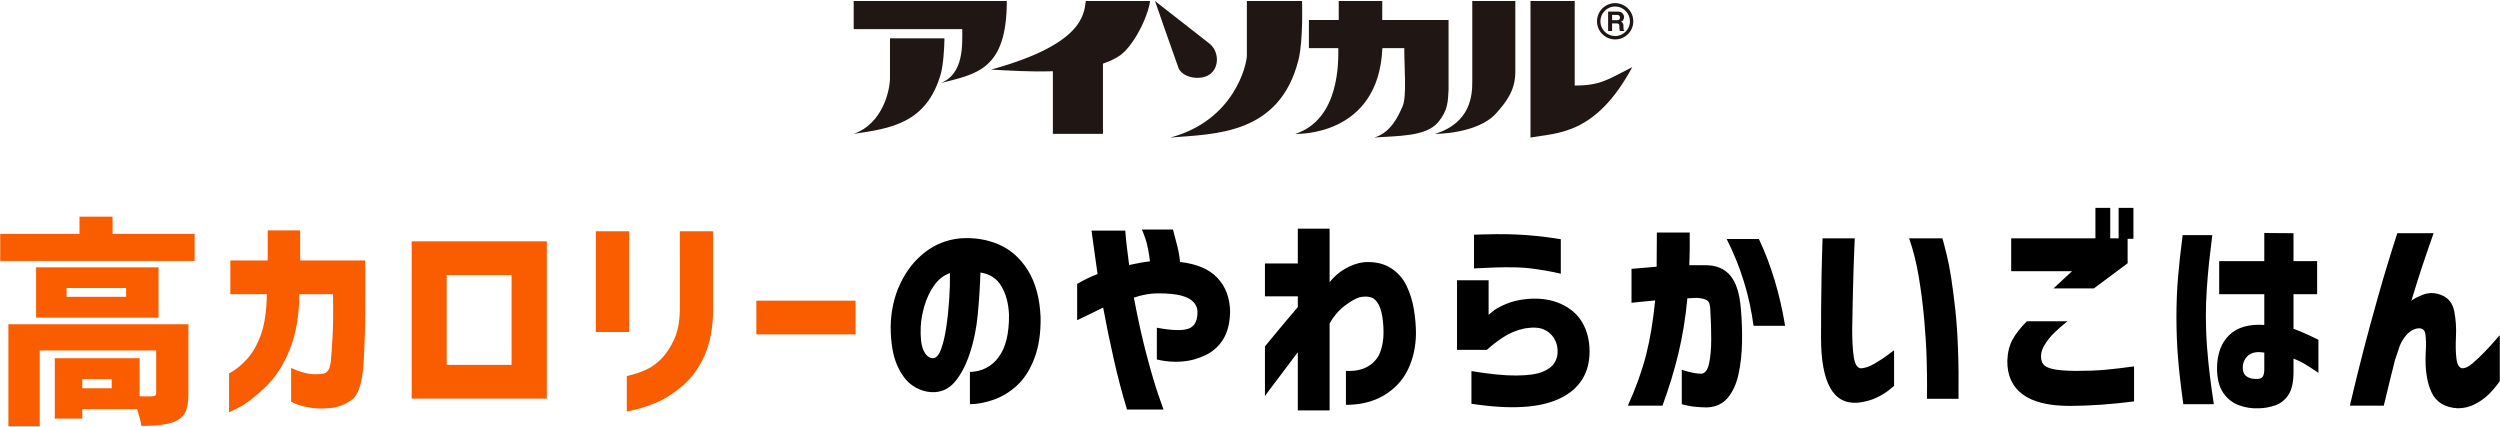
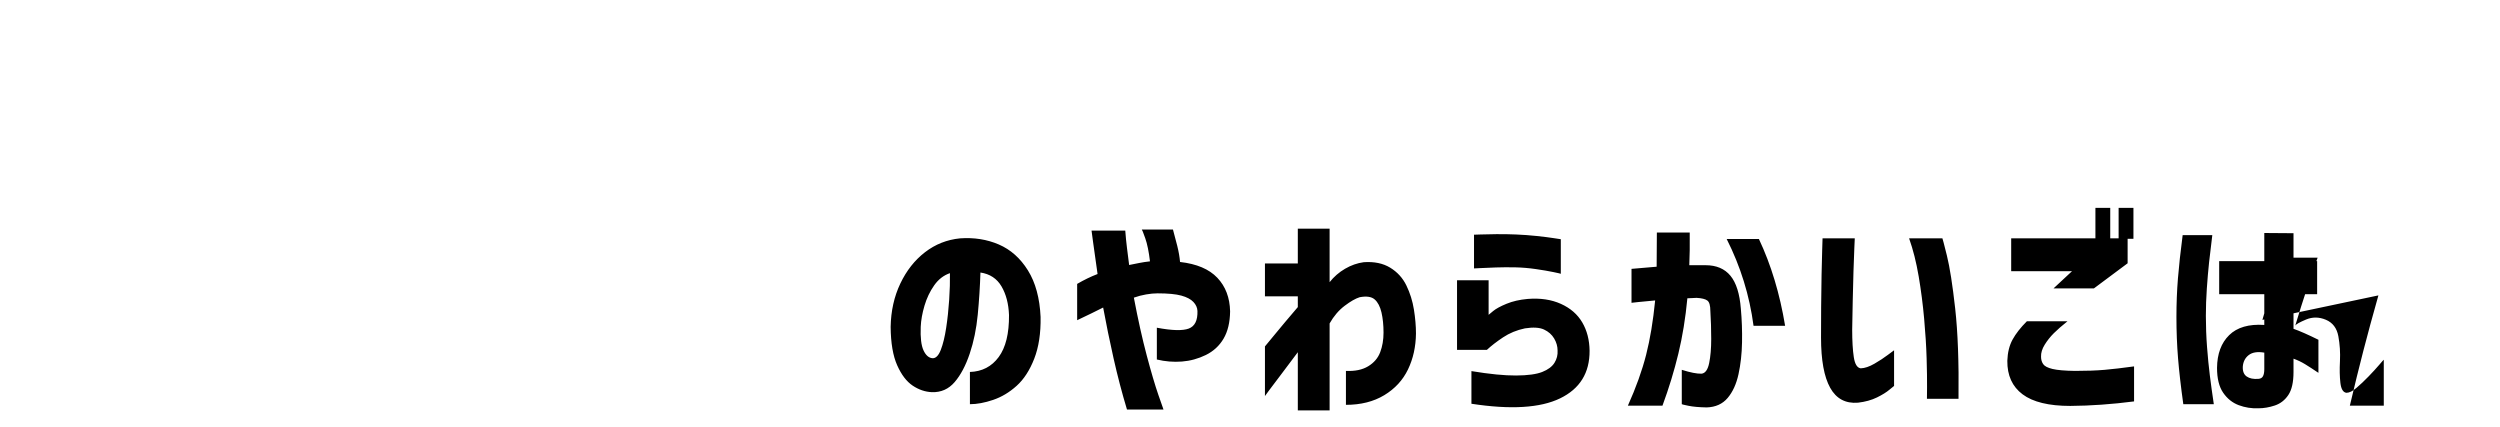
<svg xmlns="http://www.w3.org/2000/svg" width="743" height="127" viewBox="0 0 743 127">
  <defs>
    <style>.cls-1{fill:#fa5c00;}.cls-2{fill:#201714;}</style>
  </defs>
-   <path class="cls-1" d="M24.454,115.402v-2.745h8.747v2.745h-8.747ZM2.492,96.377v30.326h9.321v-22.537h34.604v12.705c0,.597-.383.894-1.149.894-.638.086-1.894.086-3.767,0v-11.3h-25.219v17.94h8.172v-2.809h16.28c.68,2.043,1.106,3.703,1.277,4.98,5.065,0,8.555-.511,10.47-1.532,1.319-.681,2.235-1.639,2.745-2.873.511-1.235.766-2.937.766-5.108v-20.686H2.492ZM19.794,88.205v-2.618h17.685v2.618h-17.685ZM10.728,79.458v14.94h36.391v-14.94H10.728ZM33.456,64.391h-9.832v5.108H.066v8.044h57.779v-8.044h-24.389v-5.108ZM79.31,87.439c-.086,4.938-.66,8.906-1.724,11.907-1.064,3.001-2.437,5.438-4.118,7.31-1.682,1.873-3.479,3.32-5.395,4.341v11.556c.042,0,1.063-.511,3.065-1.532,2-1.022,4.522-2.958,7.566-5.81,3.043-2.851,5.501-6.586,7.374-11.205,1.872-4.618,2.83-10.14,2.873-16.568h10.024c.085,5.15.042,9.289-.128,12.418-.171,3.128-.33,5.491-.479,7.087-.15,1.596-.447,2.671-.894,3.224-.447.554-.948.852-1.5.894-1.788.255-3.384.224-4.788-.096-1.405-.319-2.522-.67-3.352-1.053s-1.267-.575-1.309-.575v10.087c.042.042.553.265,1.532.67.979.404,2.33.755,4.054,1.053,1.724.297,3.735.34,6.033.128,2.426-.255,4.586-1.096,6.48-2.522,1.893-1.426,3.033-4.958,3.416-10.598.383-5.639.553-12.587.511-20.845v-9.896h-19.345v-8.938h-9.641v8.938h-11.109v10.024h10.854ZM152.041,108.443h-19.281v-26.687h19.281v26.687ZM162.512,71.733h-40.158v46.734h40.158v-46.734ZM186.977,98.675v-29.943h-9.896v29.943h9.896ZM186.275,122.298c.085,0,.958-.192,2.618-.575s3.713-1.075,6.161-2.075c2.447-1.001,5.033-2.65,7.757-4.948,2.723-2.298,4.916-5.309,6.576-9.034,1.66-3.724,2.511-8.246,2.554-13.567v-23.367h-9.896v23.367c-.043,3.491-.607,6.416-1.692,8.779s-2.341,4.268-3.767,5.714c-1.426,1.447-2.948,2.544-4.565,3.288-1.618.745-3.533,1.373-5.746,1.883v10.534ZM254.282,99.378v-10.024h-29.496v10.024h29.496Z" />
-   <path d="M274.469,104.134c-.681-1.468-.958-3.799-.83-6.991.085-1.957.457-4.054,1.117-6.289.659-2.235,1.617-4.246,2.873-6.033,1.255-1.788,2.819-3.001,4.693-3.639.042,2.384-.032,5.023-.224,7.917-.192,2.895-.49,5.672-.894,8.332-.405,2.661-.937,4.842-1.596,6.544-.66,1.703-1.479,2.533-2.458,2.49-1.107-.085-2.001-.862-2.681-2.33ZM296.815,106.113c-2.086,2.831-4.938,4.309-8.555,4.437v9.577c2.085,0,4.383-.426,6.895-1.277,2.511-.851,4.841-2.244,6.991-4.182,2.149-1.936,3.895-4.629,5.235-8.076s1.968-7.576,1.883-12.386c-.255-5.618-1.511-10.236-3.767-13.854-2.257-3.617-5.14-6.182-8.651-7.693-3.511-1.51-7.353-2.117-11.524-1.82-3.874.383-7.342,1.756-10.407,4.118s-5.513,5.47-7.342,9.321c-1.831,3.853-2.788,8.14-2.873,12.865.042,4.81.691,8.619,1.947,11.428,1.255,2.809,2.787,4.82,4.597,6.033,1.809,1.213,3.713,1.862,5.714,1.947,2.723.086,4.98-.915,6.768-3.001,1.788-2.085,3.277-4.894,4.469-8.427,1.191-3.532,1.989-7.406,2.394-11.62.404-4.214.67-8.385.798-12.514,2.809.426,4.894,1.799,6.257,4.118,1.362,2.32,2.107,5.161,2.235,8.523.042,5.491-.98,9.652-3.065,12.482ZM320.131,95.164c3.149-1.489,5.724-2.745,7.725-3.767.894,4.852,1.925,9.886,3.096,15.099,1.17,5.214,2.5,10.29,3.99,15.227h10.854c-.043-.086-.554-1.543-1.532-4.373-.98-2.83-2.129-6.725-3.448-11.684-1.32-4.958-2.597-10.694-3.831-17.206,1.191-.425,2.404-.744,3.639-.958,1.234-.212,2.362-.319,3.384-.319,3.106,0,5.469.224,7.087.67,1.617.447,2.809,1.075,3.575,1.883.766.809,1.17,1.703,1.213,2.681.085,2.809-.777,4.555-2.586,5.235-1.81.681-4.97.597-9.481-.255v9.449c2.468.597,4.948.798,7.438.607,2.49-.192,4.862-.84,7.119-1.947,2.255-1.106,4.011-2.723,5.267-4.852,1.255-2.128,1.904-4.83,1.947-8.108-.086-4.086-1.352-7.416-3.799-9.992-2.448-2.575-6.14-4.139-11.077-4.693-.128-1.489-.405-3.085-.83-4.788-.426-1.702-.852-3.32-1.277-4.852h-9.257c.085.043.425.905,1.022,2.586.596,1.682,1.063,3.969,1.405,6.863-1.149.128-2.203.287-3.16.479-.958.192-1.969.394-3.033.606-.213-1.66-.426-3.341-.638-5.044-.213-1.702-.383-3.426-.511-5.171h-10.024c0,.086.16,1.277.479,3.575.319,2.298.755,5.406,1.309,9.321-2.001.766-4.022,1.746-6.065,2.937v10.79ZM395.161,121.978v-25.857c1.234-2.171,2.723-3.915,4.469-5.235,1.745-1.319,3.234-2.171,4.469-2.554,2.043-.383,3.532-.16,4.469.67.936.83,1.606,2.118,2.011,3.863.404,1.746.607,3.746.607,6.001,0,2.129-.33,4.065-.99,5.81-.66,1.746-1.851,3.139-3.575,4.182-1.724,1.043-3.926,1.5-6.608,1.373v10.087c4.426,0,8.225-.958,11.396-2.873,3.17-1.915,5.523-4.469,7.055-7.661,1.532-3.192,2.319-6.746,2.362-10.662,0-2.213-.203-4.586-.607-7.119-.405-2.532-1.149-4.916-2.235-7.151-1.085-2.235-2.692-4-4.82-5.299-2.129-1.298-4.746-1.841-7.853-1.628-1.915.255-3.767.905-5.554,1.947-1.788,1.043-3.32,2.373-4.597,3.99v-15.897h-9.449v10.343h-9.768v9.768h9.768v3.192c-2.767,3.235-5.066,5.97-6.895,8.204-1.831,2.235-2.788,3.395-2.873,3.479v14.748c0-.042.436-.638,1.309-1.788.872-1.149,2.053-2.713,3.543-4.693,1.489-1.979,3.128-4.16,4.916-6.544v17.302h9.449ZM438.077,79.777c.042,0,.67-.032,1.883-.096,1.213-.064,2.745-.128,4.597-.192s3.799-.074,5.842-.032c1.957.043,3.968.213,6.033.511,2.064.298,3.809.597,5.235.894,1.426.298,2.16.469,2.203.511v-10.279c-.043,0-.745-.106-2.107-.319-1.363-.212-3.055-.425-5.076-.638-2.022-.212-4.054-.361-6.097-.447-2.043-.085-4.012-.117-5.906-.096-1.894.022-3.459.054-4.693.096-1.235.043-1.873.064-1.915.064v10.024ZM441.908,103.974c1.277-1.191,2.873-2.426,4.788-3.703,1.915-1.277,4.086-2.171,6.512-2.681,2.468-.383,4.362-.265,5.682.351,1.319.618,2.319,1.5,3.001,2.649.68,1.149,1.022,2.341,1.022,3.575.085,1.32-.224,2.544-.926,3.671-.702,1.128-1.915,2.033-3.639,2.713-1.724.681-4.309,1.033-7.757,1.053-3.448.022-7.875-.415-13.28-1.309v9.704c11.662,1.788,20.44,1.255,26.336-1.596,5.895-2.851,8.821-7.576,8.779-14.173-.043-3.192-.766-5.99-2.171-8.395-1.405-2.404-3.522-4.246-6.353-5.523-2.831-1.277-6.119-1.766-9.864-1.468-2.384.213-4.48.692-6.289,1.437-1.81.745-3.139,1.468-3.99,2.171-.852.702-1.299,1.075-1.341,1.117v-10.279h-9.385v20.686h8.874ZM484.888,89.992c.085,0,.755-.074,2.011-.223,1.255-.149,2.926-.308,5.012-.479-.597,6.087-1.49,11.471-2.681,16.153-1.192,4.683-3.001,9.726-5.427,15.131h10.279c1.915-5.192,3.489-10.343,4.724-15.45,1.234-5.108,2.128-10.598,2.681-16.472.596,0,1.074-.021,1.436-.064.361-.042.798-.064,1.309-.064,1.532.086,2.596.351,3.192.798.596.447.894,1.479.894,3.096.17,2.724.255,5.491.255,8.3s-.203,5.203-.607,7.183c-.405,1.979-1.16,3.033-2.266,3.16-1.363.043-3.32-.34-5.874-1.149v10.215c0,.042.67.202,2.011.479,1.341.276,3.138.436,5.395.479,2.639-.086,4.713-1.022,6.225-2.809,1.51-1.788,2.586-4.139,3.224-7.055.638-2.915.99-6.075,1.053-9.481.064-3.405-.054-6.725-.351-9.96-.341-4.469-1.373-7.746-3.097-9.832-1.724-2.085-4.182-3.128-7.374-3.128h-4.852c.128-2.766.17-6.001.128-9.704h-9.768c0,3.746-.022,7.13-.064,10.151-2.171.171-4.661.383-7.47.638v10.087ZM521.151,96.824h9.385c-1.575-9.534-4.172-18.132-7.789-25.793h-9.577c4.128,8.172,6.788,16.77,7.981,25.793h0ZM541.562,73.967c-.064,2.001-.128,4.544-.192,7.629-.064,3.086-.107,6.3-.128,9.641-.022,3.342-.032,6.374-.032,9.098,0,6.683.904,11.652,2.713,14.908,1.809,3.256,4.565,4.734,8.268,4.437,2.171-.255,4.054-.777,5.65-1.564s2.83-1.553,3.703-2.298c.872-.744,1.33-1.117,1.373-1.117v-10.598c-.086.043-.702.501-1.851,1.373-1.149.873-2.48,1.746-3.99,2.618-1.511.873-2.863,1.331-4.054,1.373-1.064-.128-1.756-1.234-2.075-3.32-.319-2.085-.479-4.809-.479-8.172.042-2.596.096-5.437.16-8.523.064-3.085.138-6.033.224-8.843.085-2.809.17-5.117.255-6.927.085-1.809.128-2.755.128-2.841h-9.577c0,.086-.032,1.128-.096,3.128ZM570.229,82.108c.702,4.15,1.245,8.354,1.628,12.609.383,4.257.627,8.172.734,11.747.106,3.575.149,6.459.128,8.651-.022,2.193-.032,3.33-.032,3.416h9.385c.128-10.854-.203-19.802-.99-26.847-.788-7.044-1.607-12.279-2.458-15.706-.852-3.426-1.299-5.14-1.341-5.14h-9.896c1.191,3.363,2.139,7.119,2.841,11.269ZM597.726,80.607h18.068l-5.491,5.108h12.003l10.024-7.47v-7.406h-34.604v9.768ZM598.141,100.91c-.958,1.746-1.479,3.853-1.564,6.321-.043,4.341,1.468,7.661,4.533,9.96,3.065,2.298,7.789,3.448,14.173,3.448,6.086-.043,12.407-.49,18.962-1.341v-10.407c-3.406.469-6.321.809-8.747,1.022-2.426.213-5.363.319-8.811.319-3.023-.042-5.246-.233-6.672-.575-1.426-.34-2.352-.819-2.777-1.436-.426-.616-.638-1.351-.638-2.203-.043-1.149.319-2.34,1.085-3.575.766-1.234,1.67-2.372,2.713-3.416,1.042-1.042,2.394-2.224,4.054-3.543h-12.067c-1.873,1.873-3.288,3.682-4.246,5.427ZM627.163,70.979v-9.194h-4.405v9.194h4.405ZM634.058,70.979v-9.194h-4.405v9.194h4.405ZM647.282,82.746c-.298,3.682-.447,7.502-.447,11.46,0,4.257.16,8.343.479,12.258.319,3.916.84,8.47,1.564,13.663h9.066c-.469-3.149-.862-6.001-1.181-8.555-.319-2.554-.597-5.363-.83-8.427-.234-3.065-.351-6.15-.351-9.257,0-2.639.096-5.352.287-8.14.192-2.787.415-5.384.67-7.789.255-2.404.575-5.097.958-8.076h-8.811c-.638,4.895-1.107,9.184-1.405,12.865ZM659.541,87.439h13.407v9.13c-4.597-.297-8.076.713-10.439,3.033-2.362,2.32-3.565,5.565-3.607,9.736,0,3.15.607,5.608,1.82,7.374s2.755,3.001,4.629,3.703c1.872.702,3.831,1.011,5.874.926,1.574,0,3.192-.277,4.852-.83,1.66-.554,3.001-1.596,4.022-3.128,1.022-1.532,1.532-3.809,1.532-6.831v-3.958c1.191.426,2.33.969,3.416,1.628,1.085.66,2.415,1.522,3.99,2.586v-9.832c-3.107-1.532-5.576-2.618-7.406-3.256v-10.279h7.023v-9.832h-7.023v-8.3l-8.683-.064v8.364h-13.407v9.832ZM667.713,111.891c-.852-.596-1.235-1.596-1.149-3.001.128-1.446.723-2.575,1.788-3.384,1.063-.808,2.596-1.042,4.597-.702v4.916c0,.894-.128,1.586-.383,2.075-.255.49-.702.756-1.341.798-1.49.128-2.661-.106-3.511-.702ZM706.862,87.79c-1.703,6.023-3.192,11.503-4.469,16.44-1.277,4.938-2.618,10.386-4.022,16.344h10.087c.511-2.171,1.053-4.415,1.628-6.736.575-2.319,1.138-4.586,1.692-6.799.383-1.234.808-2.511,1.277-3.831.468-1.319,1.138-2.49,2.011-3.511.872-1.022,1.82-1.681,2.841-1.979,1.702-.425,2.67.075,2.905,1.5.233,1.427.265,3.352.096,5.778-.213,4.81.372,8.683,1.756,11.62,1.383,2.937,3.968,4.511,7.757,4.724,1.83,0,3.511-.394,5.044-1.181,1.532-.788,2.862-1.714,3.99-2.777,1.127-1.063,2.287-2.426,3.48-4.086v-13.663c-.043,0-.49.501-1.341,1.5-.852,1.001-1.905,2.15-3.16,3.448-1.256,1.299-2.458,2.437-3.607,3.416-1.149.98-2.15,1.468-3.001,1.468-.98-.128-1.575-1.117-1.788-2.969-.213-1.851-.255-3.99-.128-6.416.128-2.554-.032-5.033-.479-7.438-.447-2.404-1.682-4.032-3.703-4.884-2.022-.851-3.99-.872-5.906-.064-1.915.809-2.98,1.405-3.192,1.788,1.191-3.958,2.287-7.438,3.288-10.439,1-3.001,2.117-6.246,3.352-9.736h-10.79c-2.043,6.3-3.916,12.461-5.618,18.483Z" />
-   <path class="cls-2" d="M480.023,11.716c1.432,0,2.792-.556,3.811-1.58,1.022-1.013,1.581-2.371,1.581-3.81s-.558-2.783-1.581-3.811c-1.019-1.015-2.379-1.584-3.811-1.584-2.974,0-5.391,2.428-5.391,5.395,0,1.439.565,2.796,1.584,3.81,1.015,1.024,2.373,1.58,3.808,1.58ZM476.922,3.225c.826-.833,1.923-1.296,3.101-1.296,1.168,0,2.268.463,3.105,1.296.826.829,1.287,1.926,1.287,3.101,0,2.421-1.967,4.386-4.391,4.386-1.179,0-2.275-.446-3.101-1.283-.829-.835-1.286-1.93-1.286-3.103s.457-2.272,1.286-3.101ZM479.113,6.954h1.238c.357,0,.599.054.733.181.13.123.186.376.197.736l.007.534c0,.176.019.342.052.493.023.083.045.188.075.317h1.331v-.143c-.112-.08-.185-.184-.216-.325-.029-.096-.033-.273-.033-.534v-.398c0-.407-.048-.699-.175-.898-.104-.19-.29-.354-.561-.457.324-.116.554-.292.688-.564.138-.266.208-.541.208-.803,0-.227-.045-.433-.119-.614-.06-.176-.164-.342-.29-.487-.152-.173-.342-.311-.554-.396-.227-.087-.532-.134-.941-.156h-2.823v5.774h1.183v-2.261ZM479.113,4.437h1.398c.257,0,.457.043.584.115.238.115.353.353.353.703,0,.325-.123.537-.361.649-.138.065-.342.098-.614.098h-1.36v-1.565ZM386.96.297h-16.394v16.201c0,2.547-3.637,19.299-22.748,24.384,13.103-1.089,32.482-.707,38.097-23.115,1.451-5.814,1.045-17.47,1.045-17.47ZM359.511,22.131c2.904-1.991,2.904-6.911-.179-9.275L343.263.297s5.875,16.929,6.964,19.842c1.097,2.912,6.417,3.967,9.284,1.991ZM294.535,20.684c4.923.257,11.672.714,18.38.487v18.621h14.884v-20.882c1.755-.595,3.384-1.324,4.782-2.236,4.183-2.724,8.552-11.465,9.229-16.377h-19.112c-.543,4.183-1.048,12.925-28.162,20.387ZM408.44,40.882c6.786-.541,15.311-.188,18.963-4.544,2.923-3.461,2.923-6.185,3.108-9.645V5.938h-19.706V.297h-12.936v5.641h-8.861v8.369h8.734c0,3.287.681,21.121-12.802,25.485,0,0,24.808,1.089,25.901-25.485h6.507c0,5.832.777,14.395-.499,17.292-1.267,2.917-3.502,7.836-8.41,9.283ZM468.006.297h-13.147v40.585c8.043-1.447,19.335-.721,30.259-20.932-7.28,3.642-9.28,5.468-17.111,5.468V.297ZM253.716.297v8.37h32.267c0,4.555.536,13.291-6.38,16.025,10.56-2.734,19.617-3.828,19.617-24.395h-45.504ZM437.561,24.321c0,3.829-.372,12.205-11.11,15.471,0,0,12.717.102,18.264-6.182,2.725-3.09,5.637-6.563,5.637-12.202V.297h-12.791v24.024ZM280.689,11.402h-16.189v11.826c0,3.465-2.053,13.471-10.783,16.565,10.962-1.633,21.674-3.093,25.887-17.835.732-2.543,1.086-8.007,1.086-10.556Z" />
+   <path d="M274.469,104.134c-.681-1.468-.958-3.799-.83-6.991.085-1.957.457-4.054,1.117-6.289.659-2.235,1.617-4.246,2.873-6.033,1.255-1.788,2.819-3.001,4.693-3.639.042,2.384-.032,5.023-.224,7.917-.192,2.895-.49,5.672-.894,8.332-.405,2.661-.937,4.842-1.596,6.544-.66,1.703-1.479,2.533-2.458,2.49-1.107-.085-2.001-.862-2.681-2.33ZM296.815,106.113c-2.086,2.831-4.938,4.309-8.555,4.437v9.577c2.085,0,4.383-.426,6.895-1.277,2.511-.851,4.841-2.244,6.991-4.182,2.149-1.936,3.895-4.629,5.235-8.076s1.968-7.576,1.883-12.386c-.255-5.618-1.511-10.236-3.767-13.854-2.257-3.617-5.14-6.182-8.651-7.693-3.511-1.51-7.353-2.117-11.524-1.82-3.874.383-7.342,1.756-10.407,4.118s-5.513,5.47-7.342,9.321c-1.831,3.853-2.788,8.14-2.873,12.865.042,4.81.691,8.619,1.947,11.428,1.255,2.809,2.787,4.82,4.597,6.033,1.809,1.213,3.713,1.862,5.714,1.947,2.723.086,4.98-.915,6.768-3.001,1.788-2.085,3.277-4.894,4.469-8.427,1.191-3.532,1.989-7.406,2.394-11.62.404-4.214.67-8.385.798-12.514,2.809.426,4.894,1.799,6.257,4.118,1.362,2.32,2.107,5.161,2.235,8.523.042,5.491-.98,9.652-3.065,12.482ZM320.131,95.164c3.149-1.489,5.724-2.745,7.725-3.767.894,4.852,1.925,9.886,3.096,15.099,1.17,5.214,2.5,10.29,3.99,15.227h10.854c-.043-.086-.554-1.543-1.532-4.373-.98-2.83-2.129-6.725-3.448-11.684-1.32-4.958-2.597-10.694-3.831-17.206,1.191-.425,2.404-.744,3.639-.958,1.234-.212,2.362-.319,3.384-.319,3.106,0,5.469.224,7.087.67,1.617.447,2.809,1.075,3.575,1.883.766.809,1.17,1.703,1.213,2.681.085,2.809-.777,4.555-2.586,5.235-1.81.681-4.97.597-9.481-.255v9.449c2.468.597,4.948.798,7.438.607,2.49-.192,4.862-.84,7.119-1.947,2.255-1.106,4.011-2.723,5.267-4.852,1.255-2.128,1.904-4.83,1.947-8.108-.086-4.086-1.352-7.416-3.799-9.992-2.448-2.575-6.14-4.139-11.077-4.693-.128-1.489-.405-3.085-.83-4.788-.426-1.702-.852-3.32-1.277-4.852h-9.257c.085.043.425.905,1.022,2.586.596,1.682,1.063,3.969,1.405,6.863-1.149.128-2.203.287-3.16.479-.958.192-1.969.394-3.033.606-.213-1.66-.426-3.341-.638-5.044-.213-1.702-.383-3.426-.511-5.171h-10.024c0,.086.16,1.277.479,3.575.319,2.298.755,5.406,1.309,9.321-2.001.766-4.022,1.746-6.065,2.937v10.79ZM395.161,121.978v-25.857c1.234-2.171,2.723-3.915,4.469-5.235,1.745-1.319,3.234-2.171,4.469-2.554,2.043-.383,3.532-.16,4.469.67.936.83,1.606,2.118,2.011,3.863.404,1.746.607,3.746.607,6.001,0,2.129-.33,4.065-.99,5.81-.66,1.746-1.851,3.139-3.575,4.182-1.724,1.043-3.926,1.5-6.608,1.373v10.087c4.426,0,8.225-.958,11.396-2.873,3.17-1.915,5.523-4.469,7.055-7.661,1.532-3.192,2.319-6.746,2.362-10.662,0-2.213-.203-4.586-.607-7.119-.405-2.532-1.149-4.916-2.235-7.151-1.085-2.235-2.692-4-4.82-5.299-2.129-1.298-4.746-1.841-7.853-1.628-1.915.255-3.767.905-5.554,1.947-1.788,1.043-3.32,2.373-4.597,3.99v-15.897h-9.449v10.343h-9.768v9.768h9.768v3.192c-2.767,3.235-5.066,5.97-6.895,8.204-1.831,2.235-2.788,3.395-2.873,3.479v14.748c0-.042.436-.638,1.309-1.788.872-1.149,2.053-2.713,3.543-4.693,1.489-1.979,3.128-4.16,4.916-6.544v17.302h9.449ZM438.077,79.777c.042,0,.67-.032,1.883-.096,1.213-.064,2.745-.128,4.597-.192s3.799-.074,5.842-.032c1.957.043,3.968.213,6.033.511,2.064.298,3.809.597,5.235.894,1.426.298,2.16.469,2.203.511v-10.279c-.043,0-.745-.106-2.107-.319-1.363-.212-3.055-.425-5.076-.638-2.022-.212-4.054-.361-6.097-.447-2.043-.085-4.012-.117-5.906-.096-1.894.022-3.459.054-4.693.096-1.235.043-1.873.064-1.915.064v10.024ZM441.908,103.974c1.277-1.191,2.873-2.426,4.788-3.703,1.915-1.277,4.086-2.171,6.512-2.681,2.468-.383,4.362-.265,5.682.351,1.319.618,2.319,1.5,3.001,2.649.68,1.149,1.022,2.341,1.022,3.575.085,1.32-.224,2.544-.926,3.671-.702,1.128-1.915,2.033-3.639,2.713-1.724.681-4.309,1.033-7.757,1.053-3.448.022-7.875-.415-13.28-1.309v9.704c11.662,1.788,20.44,1.255,26.336-1.596,5.895-2.851,8.821-7.576,8.779-14.173-.043-3.192-.766-5.99-2.171-8.395-1.405-2.404-3.522-4.246-6.353-5.523-2.831-1.277-6.119-1.766-9.864-1.468-2.384.213-4.48.692-6.289,1.437-1.81.745-3.139,1.468-3.99,2.171-.852.702-1.299,1.075-1.341,1.117v-10.279h-9.385v20.686h8.874ZM484.888,89.992c.085,0,.755-.074,2.011-.223,1.255-.149,2.926-.308,5.012-.479-.597,6.087-1.49,11.471-2.681,16.153-1.192,4.683-3.001,9.726-5.427,15.131h10.279c1.915-5.192,3.489-10.343,4.724-15.45,1.234-5.108,2.128-10.598,2.681-16.472.596,0,1.074-.021,1.436-.064.361-.042.798-.064,1.309-.064,1.532.086,2.596.351,3.192.798.596.447.894,1.479.894,3.096.17,2.724.255,5.491.255,8.3s-.203,5.203-.607,7.183c-.405,1.979-1.16,3.033-2.266,3.16-1.363.043-3.32-.34-5.874-1.149v10.215c0,.042.67.202,2.011.479,1.341.276,3.138.436,5.395.479,2.639-.086,4.713-1.022,6.225-2.809,1.51-1.788,2.586-4.139,3.224-7.055.638-2.915.99-6.075,1.053-9.481.064-3.405-.054-6.725-.351-9.96-.341-4.469-1.373-7.746-3.097-9.832-1.724-2.085-4.182-3.128-7.374-3.128h-4.852c.128-2.766.17-6.001.128-9.704h-9.768c0,3.746-.022,7.13-.064,10.151-2.171.171-4.661.383-7.47.638v10.087ZM521.151,96.824h9.385c-1.575-9.534-4.172-18.132-7.789-25.793h-9.577c4.128,8.172,6.788,16.77,7.981,25.793h0ZM541.562,73.967c-.064,2.001-.128,4.544-.192,7.629-.064,3.086-.107,6.3-.128,9.641-.022,3.342-.032,6.374-.032,9.098,0,6.683.904,11.652,2.713,14.908,1.809,3.256,4.565,4.734,8.268,4.437,2.171-.255,4.054-.777,5.65-1.564s2.83-1.553,3.703-2.298c.872-.744,1.33-1.117,1.373-1.117v-10.598c-.086.043-.702.501-1.851,1.373-1.149.873-2.48,1.746-3.99,2.618-1.511.873-2.863,1.331-4.054,1.373-1.064-.128-1.756-1.234-2.075-3.32-.319-2.085-.479-4.809-.479-8.172.042-2.596.096-5.437.16-8.523.064-3.085.138-6.033.224-8.843.085-2.809.17-5.117.255-6.927.085-1.809.128-2.755.128-2.841h-9.577c0,.086-.032,1.128-.096,3.128ZM570.229,82.108c.702,4.15,1.245,8.354,1.628,12.609.383,4.257.627,8.172.734,11.747.106,3.575.149,6.459.128,8.651-.022,2.193-.032,3.33-.032,3.416h9.385c.128-10.854-.203-19.802-.99-26.847-.788-7.044-1.607-12.279-2.458-15.706-.852-3.426-1.299-5.14-1.341-5.14h-9.896c1.191,3.363,2.139,7.119,2.841,11.269ZM597.726,80.607h18.068l-5.491,5.108h12.003l10.024-7.47v-7.406h-34.604v9.768ZM598.141,100.91c-.958,1.746-1.479,3.853-1.564,6.321-.043,4.341,1.468,7.661,4.533,9.96,3.065,2.298,7.789,3.448,14.173,3.448,6.086-.043,12.407-.49,18.962-1.341v-10.407c-3.406.469-6.321.809-8.747,1.022-2.426.213-5.363.319-8.811.319-3.023-.042-5.246-.233-6.672-.575-1.426-.34-2.352-.819-2.777-1.436-.426-.616-.638-1.351-.638-2.203-.043-1.149.319-2.34,1.085-3.575.766-1.234,1.67-2.372,2.713-3.416,1.042-1.042,2.394-2.224,4.054-3.543h-12.067c-1.873,1.873-3.288,3.682-4.246,5.427ZM627.163,70.979v-9.194h-4.405v9.194h4.405ZM634.058,70.979v-9.194h-4.405v9.194h4.405ZM647.282,82.746c-.298,3.682-.447,7.502-.447,11.46,0,4.257.16,8.343.479,12.258.319,3.916.84,8.47,1.564,13.663h9.066c-.469-3.149-.862-6.001-1.181-8.555-.319-2.554-.597-5.363-.83-8.427-.234-3.065-.351-6.15-.351-9.257,0-2.639.096-5.352.287-8.14.192-2.787.415-5.384.67-7.789.255-2.404.575-5.097.958-8.076h-8.811c-.638,4.895-1.107,9.184-1.405,12.865ZM659.541,87.439h13.407v9.13c-4.597-.297-8.076.713-10.439,3.033-2.362,2.32-3.565,5.565-3.607,9.736,0,3.15.607,5.608,1.82,7.374s2.755,3.001,4.629,3.703c1.872.702,3.831,1.011,5.874.926,1.574,0,3.192-.277,4.852-.83,1.66-.554,3.001-1.596,4.022-3.128,1.022-1.532,1.532-3.809,1.532-6.831v-3.958c1.191.426,2.33.969,3.416,1.628,1.085.66,2.415,1.522,3.99,2.586v-9.832c-3.107-1.532-5.576-2.618-7.406-3.256v-10.279h7.023v-9.832h-7.023v-8.3l-8.683-.064v8.364h-13.407v9.832ZM667.713,111.891c-.852-.596-1.235-1.596-1.149-3.001.128-1.446.723-2.575,1.788-3.384,1.063-.808,2.596-1.042,4.597-.702v4.916c0,.894-.128,1.586-.383,2.075-.255.49-.702.756-1.341.798-1.49.128-2.661-.106-3.511-.702ZM706.862,87.79c-1.703,6.023-3.192,11.503-4.469,16.44-1.277,4.938-2.618,10.386-4.022,16.344h10.087v-13.663c-.043,0-.49.501-1.341,1.5-.852,1.001-1.905,2.15-3.16,3.448-1.256,1.299-2.458,2.437-3.607,3.416-1.149.98-2.15,1.468-3.001,1.468-.98-.128-1.575-1.117-1.788-2.969-.213-1.851-.255-3.99-.128-6.416.128-2.554-.032-5.033-.479-7.438-.447-2.404-1.682-4.032-3.703-4.884-2.022-.851-3.99-.872-5.906-.064-1.915.809-2.98,1.405-3.192,1.788,1.191-3.958,2.287-7.438,3.288-10.439,1-3.001,2.117-6.246,3.352-9.736h-10.79c-2.043,6.3-3.916,12.461-5.618,18.483Z" />
</svg>